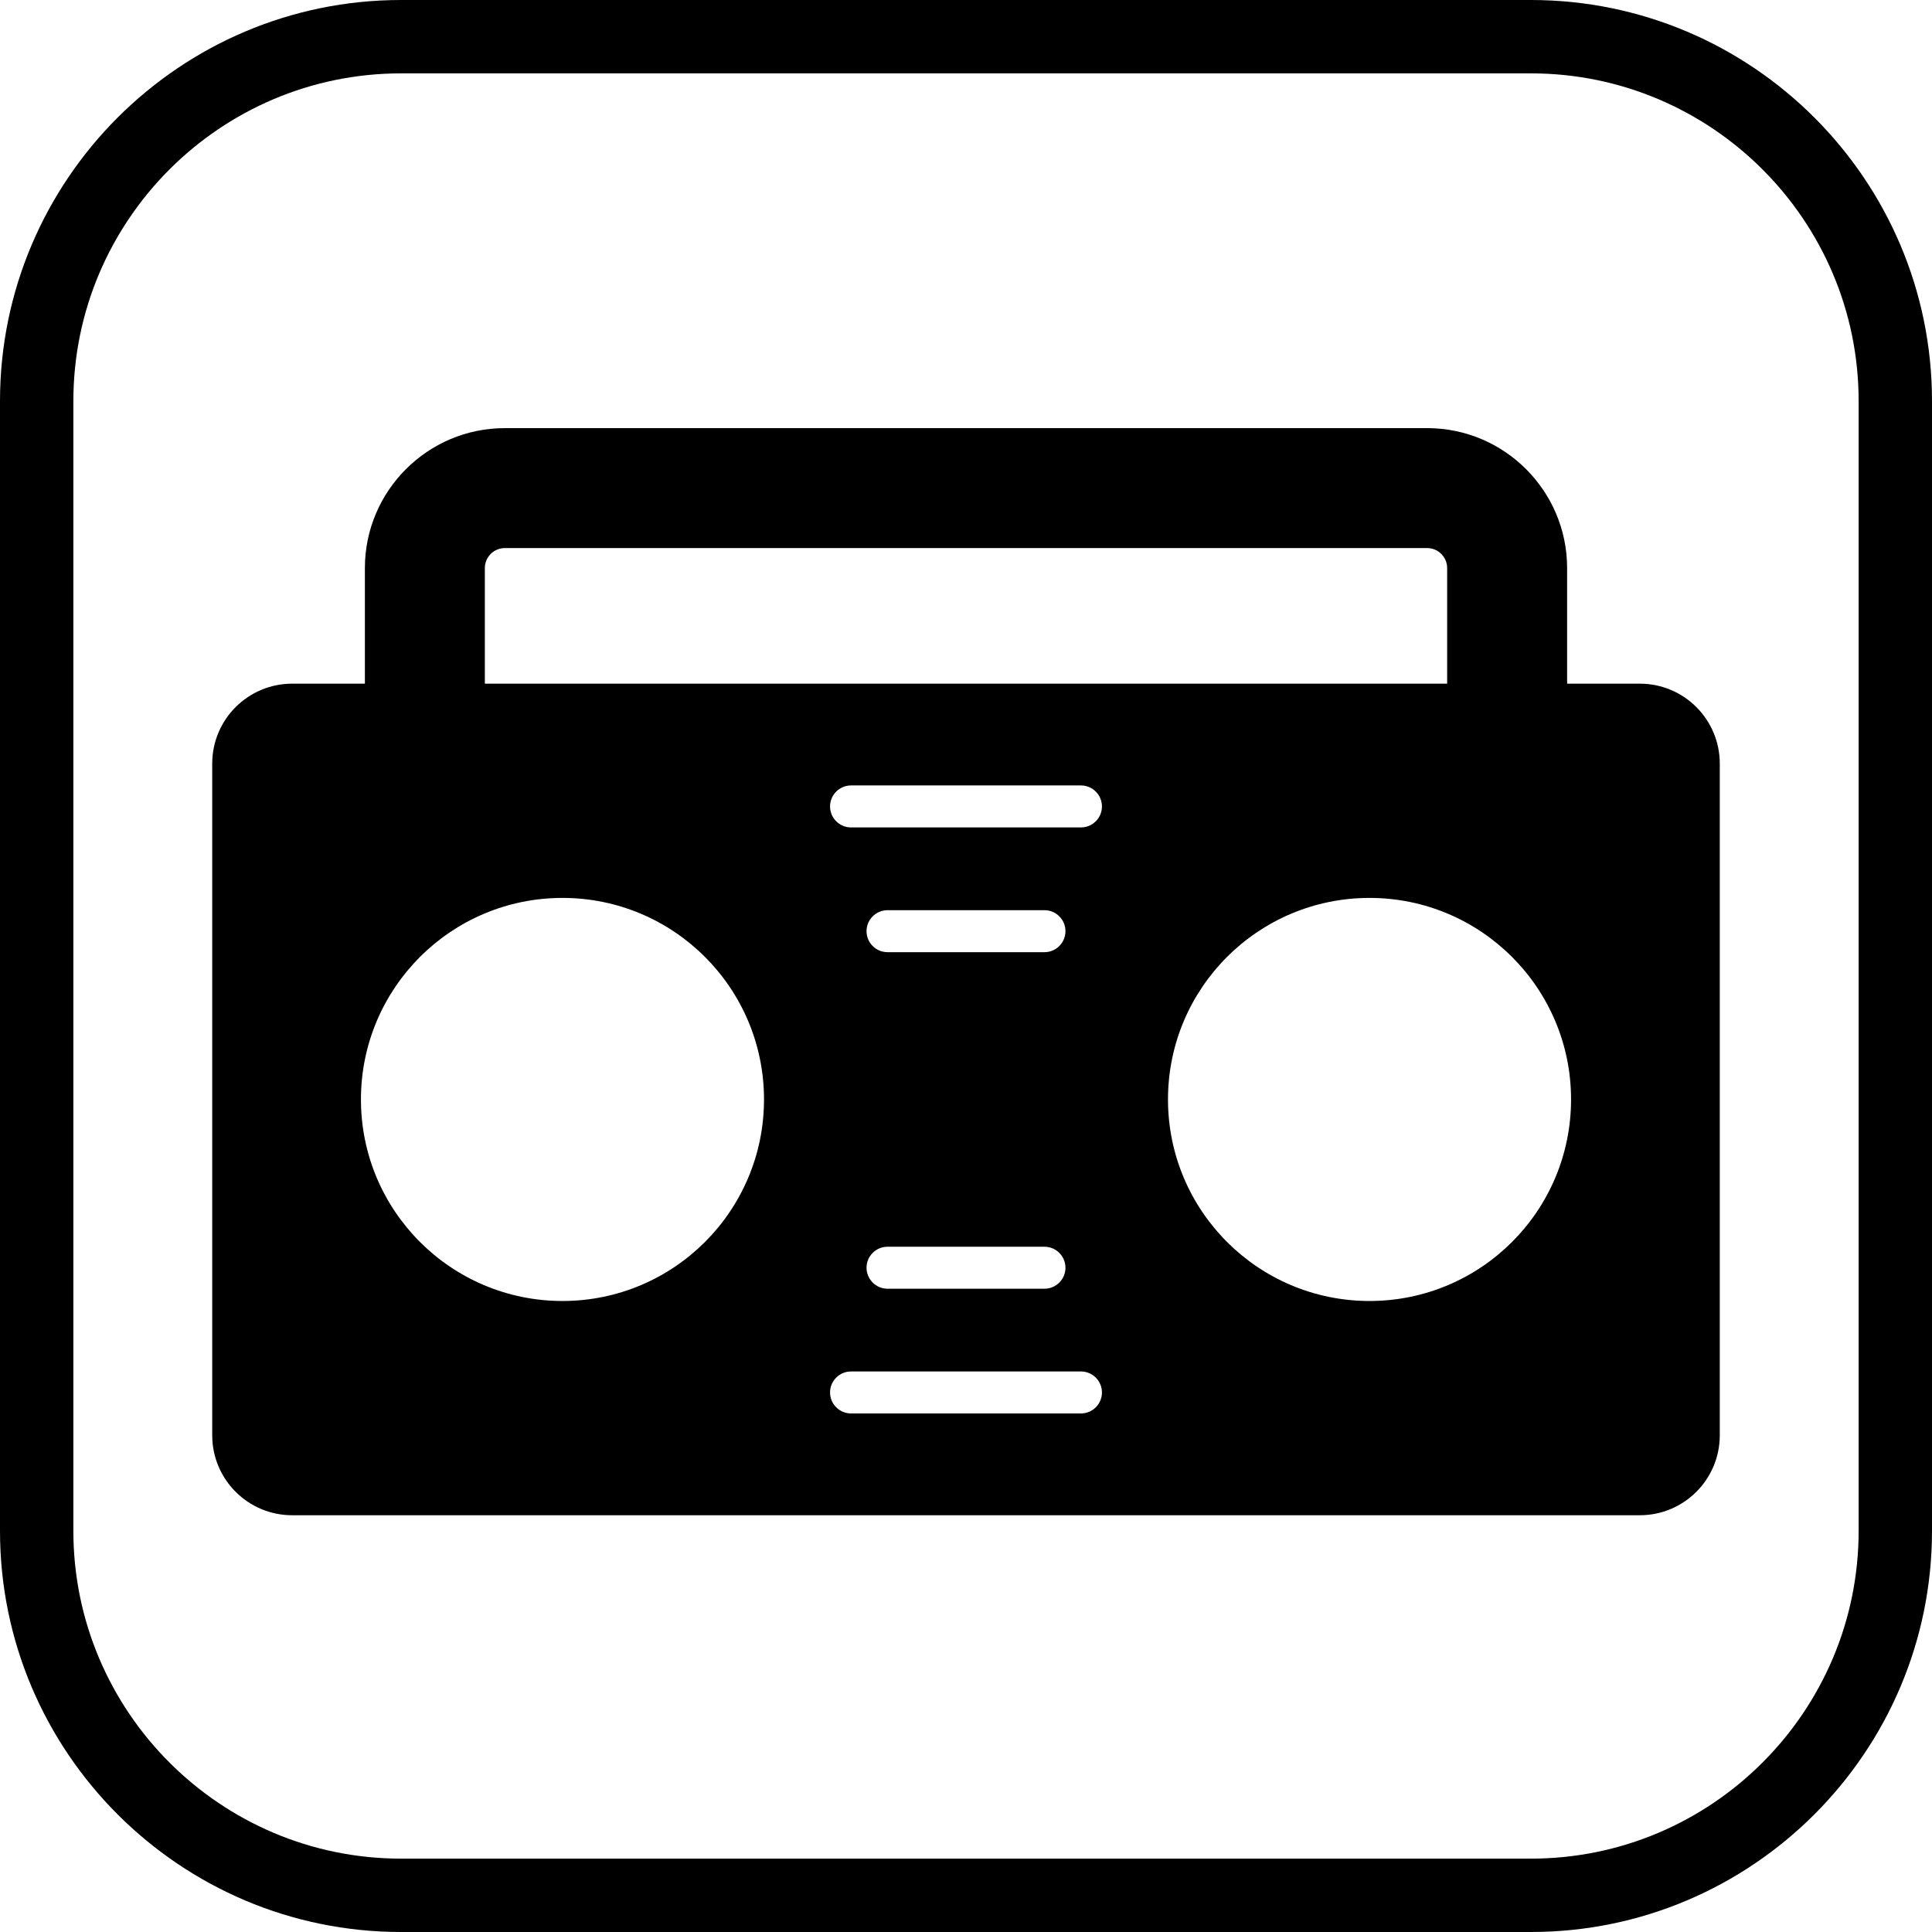
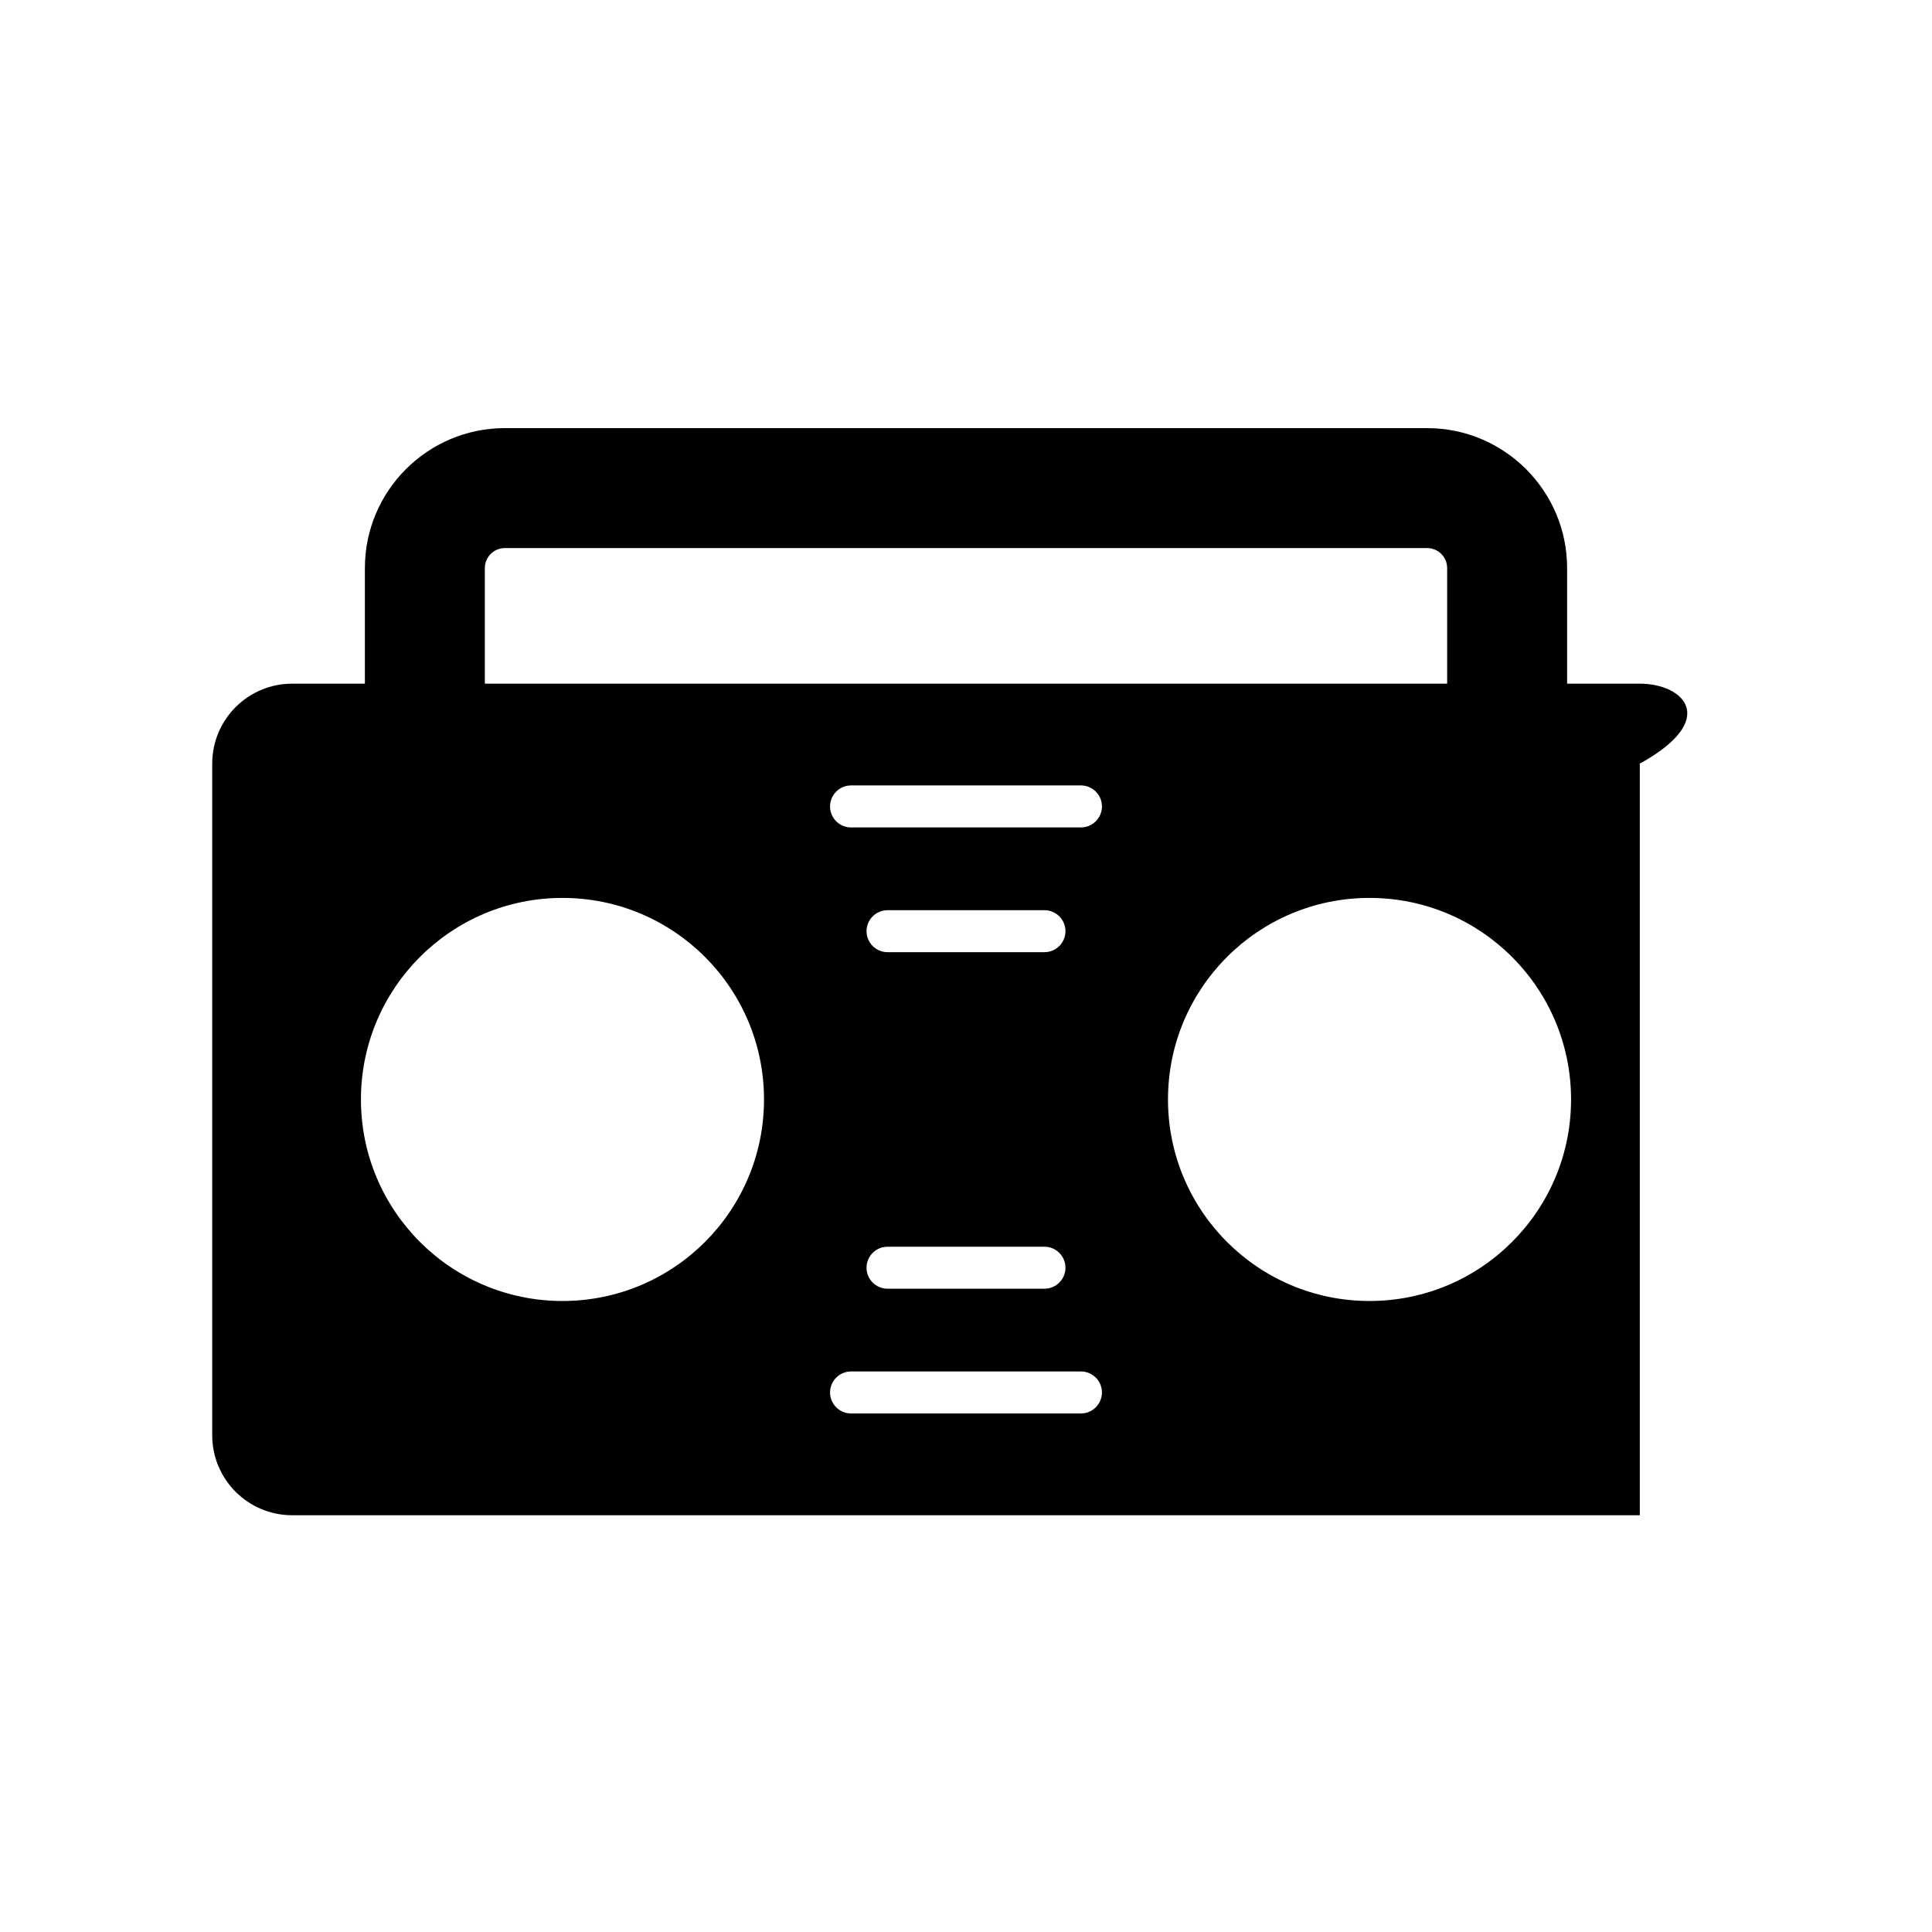
<svg xmlns="http://www.w3.org/2000/svg" fill="#000000" height="800px" width="800px" version="1.1" id="Capa_1" viewBox="0 0 395 395" xml:space="preserve">
  <g>
-     <path d="M313.001,0H81.999C36.785,0,0,36.784,0,81.998v230.993C0,358.211,36.785,395,81.999,395h231.002   C358.216,395,395,358.211,395,312.991V81.998C395,36.784,358.216,0,313.001,0z M380,312.991C380,349.94,349.945,380,313.001,380   H81.999C45.056,380,15,349.94,15,312.991V81.998C15,45.055,45.056,15,81.999,15h231.002C349.945,15,380,45.055,380,81.998V312.991z   " />
-     <path d="M335.262,139.776h-14.863v-23.634c0-15.777-12.835-28.612-28.612-28.612H103.214c-15.777,0-28.612,12.835-28.612,28.612   v23.634H59.738c-9.029,0-16.35,7.32-16.35,16.35v137.317c0,9.03,7.32,16.35,16.35,16.35h275.523c9.029,0,16.35-7.32,16.35-16.35   V156.126C351.611,147.096,344.291,139.776,335.262,139.776z M99.127,116.142c0-2.253,1.833-4.087,4.087-4.087h188.572   c2.254,0,4.087,1.834,4.087,4.087v23.634H99.127V116.142z M115,265.989c-22.758,0-41.205-18.448-41.205-41.205   c0-22.756,18.447-41.204,41.205-41.204c22.756,0,41.203,18.448,41.203,41.204C156.203,247.542,137.756,265.989,115,265.989z    M221.004,288.982h-47.008c-2.365,0-4.291-1.925-4.291-4.292c0-2.366,1.926-4.292,4.291-4.292h47.008   c2.365,0,4.291,1.926,4.291,4.292C225.295,287.057,223.369,288.982,221.004,288.982z M181.457,254.896h32.086   c2.367,0,4.293,1.926,4.293,4.292c0,2.367-1.926,4.292-4.293,4.292h-32.086c-2.367,0-4.293-1.925-4.293-4.292   C177.164,256.822,179.09,254.896,181.457,254.896z M177.164,190.38c0-2.366,1.926-4.291,4.293-4.291h32.086   c2.367,0,4.293,1.925,4.293,4.291c0,2.368-1.926,4.293-4.293,4.293h-32.086C179.09,194.673,177.164,192.748,177.164,190.38z    M221.004,169.17h-47.008c-2.365,0-4.291-1.925-4.291-4.291c0-2.367,1.926-4.293,4.291-4.293h47.008   c2.365,0,4.291,1.926,4.291,4.293C225.295,167.246,223.369,169.17,221.004,169.17z M280,265.989   c-22.756,0-41.203-18.448-41.203-41.205c0-22.756,18.447-41.204,41.203-41.204c22.758,0,41.205,18.448,41.205,41.204   C321.205,247.542,302.758,265.989,280,265.989z" />
+     <path d="M335.262,139.776h-14.863v-23.634c0-15.777-12.835-28.612-28.612-28.612H103.214c-15.777,0-28.612,12.835-28.612,28.612   v23.634H59.738c-9.029,0-16.35,7.32-16.35,16.35v137.317c0,9.03,7.32,16.35,16.35,16.35h275.523V156.126C351.611,147.096,344.291,139.776,335.262,139.776z M99.127,116.142c0-2.253,1.833-4.087,4.087-4.087h188.572   c2.254,0,4.087,1.834,4.087,4.087v23.634H99.127V116.142z M115,265.989c-22.758,0-41.205-18.448-41.205-41.205   c0-22.756,18.447-41.204,41.205-41.204c22.756,0,41.203,18.448,41.203,41.204C156.203,247.542,137.756,265.989,115,265.989z    M221.004,288.982h-47.008c-2.365,0-4.291-1.925-4.291-4.292c0-2.366,1.926-4.292,4.291-4.292h47.008   c2.365,0,4.291,1.926,4.291,4.292C225.295,287.057,223.369,288.982,221.004,288.982z M181.457,254.896h32.086   c2.367,0,4.293,1.926,4.293,4.292c0,2.367-1.926,4.292-4.293,4.292h-32.086c-2.367,0-4.293-1.925-4.293-4.292   C177.164,256.822,179.09,254.896,181.457,254.896z M177.164,190.38c0-2.366,1.926-4.291,4.293-4.291h32.086   c2.367,0,4.293,1.925,4.293,4.291c0,2.368-1.926,4.293-4.293,4.293h-32.086C179.09,194.673,177.164,192.748,177.164,190.38z    M221.004,169.17h-47.008c-2.365,0-4.291-1.925-4.291-4.291c0-2.367,1.926-4.293,4.291-4.293h47.008   c2.365,0,4.291,1.926,4.291,4.293C225.295,167.246,223.369,169.17,221.004,169.17z M280,265.989   c-22.756,0-41.203-18.448-41.203-41.205c0-22.756,18.447-41.204,41.203-41.204c22.758,0,41.205,18.448,41.205,41.204   C321.205,247.542,302.758,265.989,280,265.989z" />
  </g>
</svg>